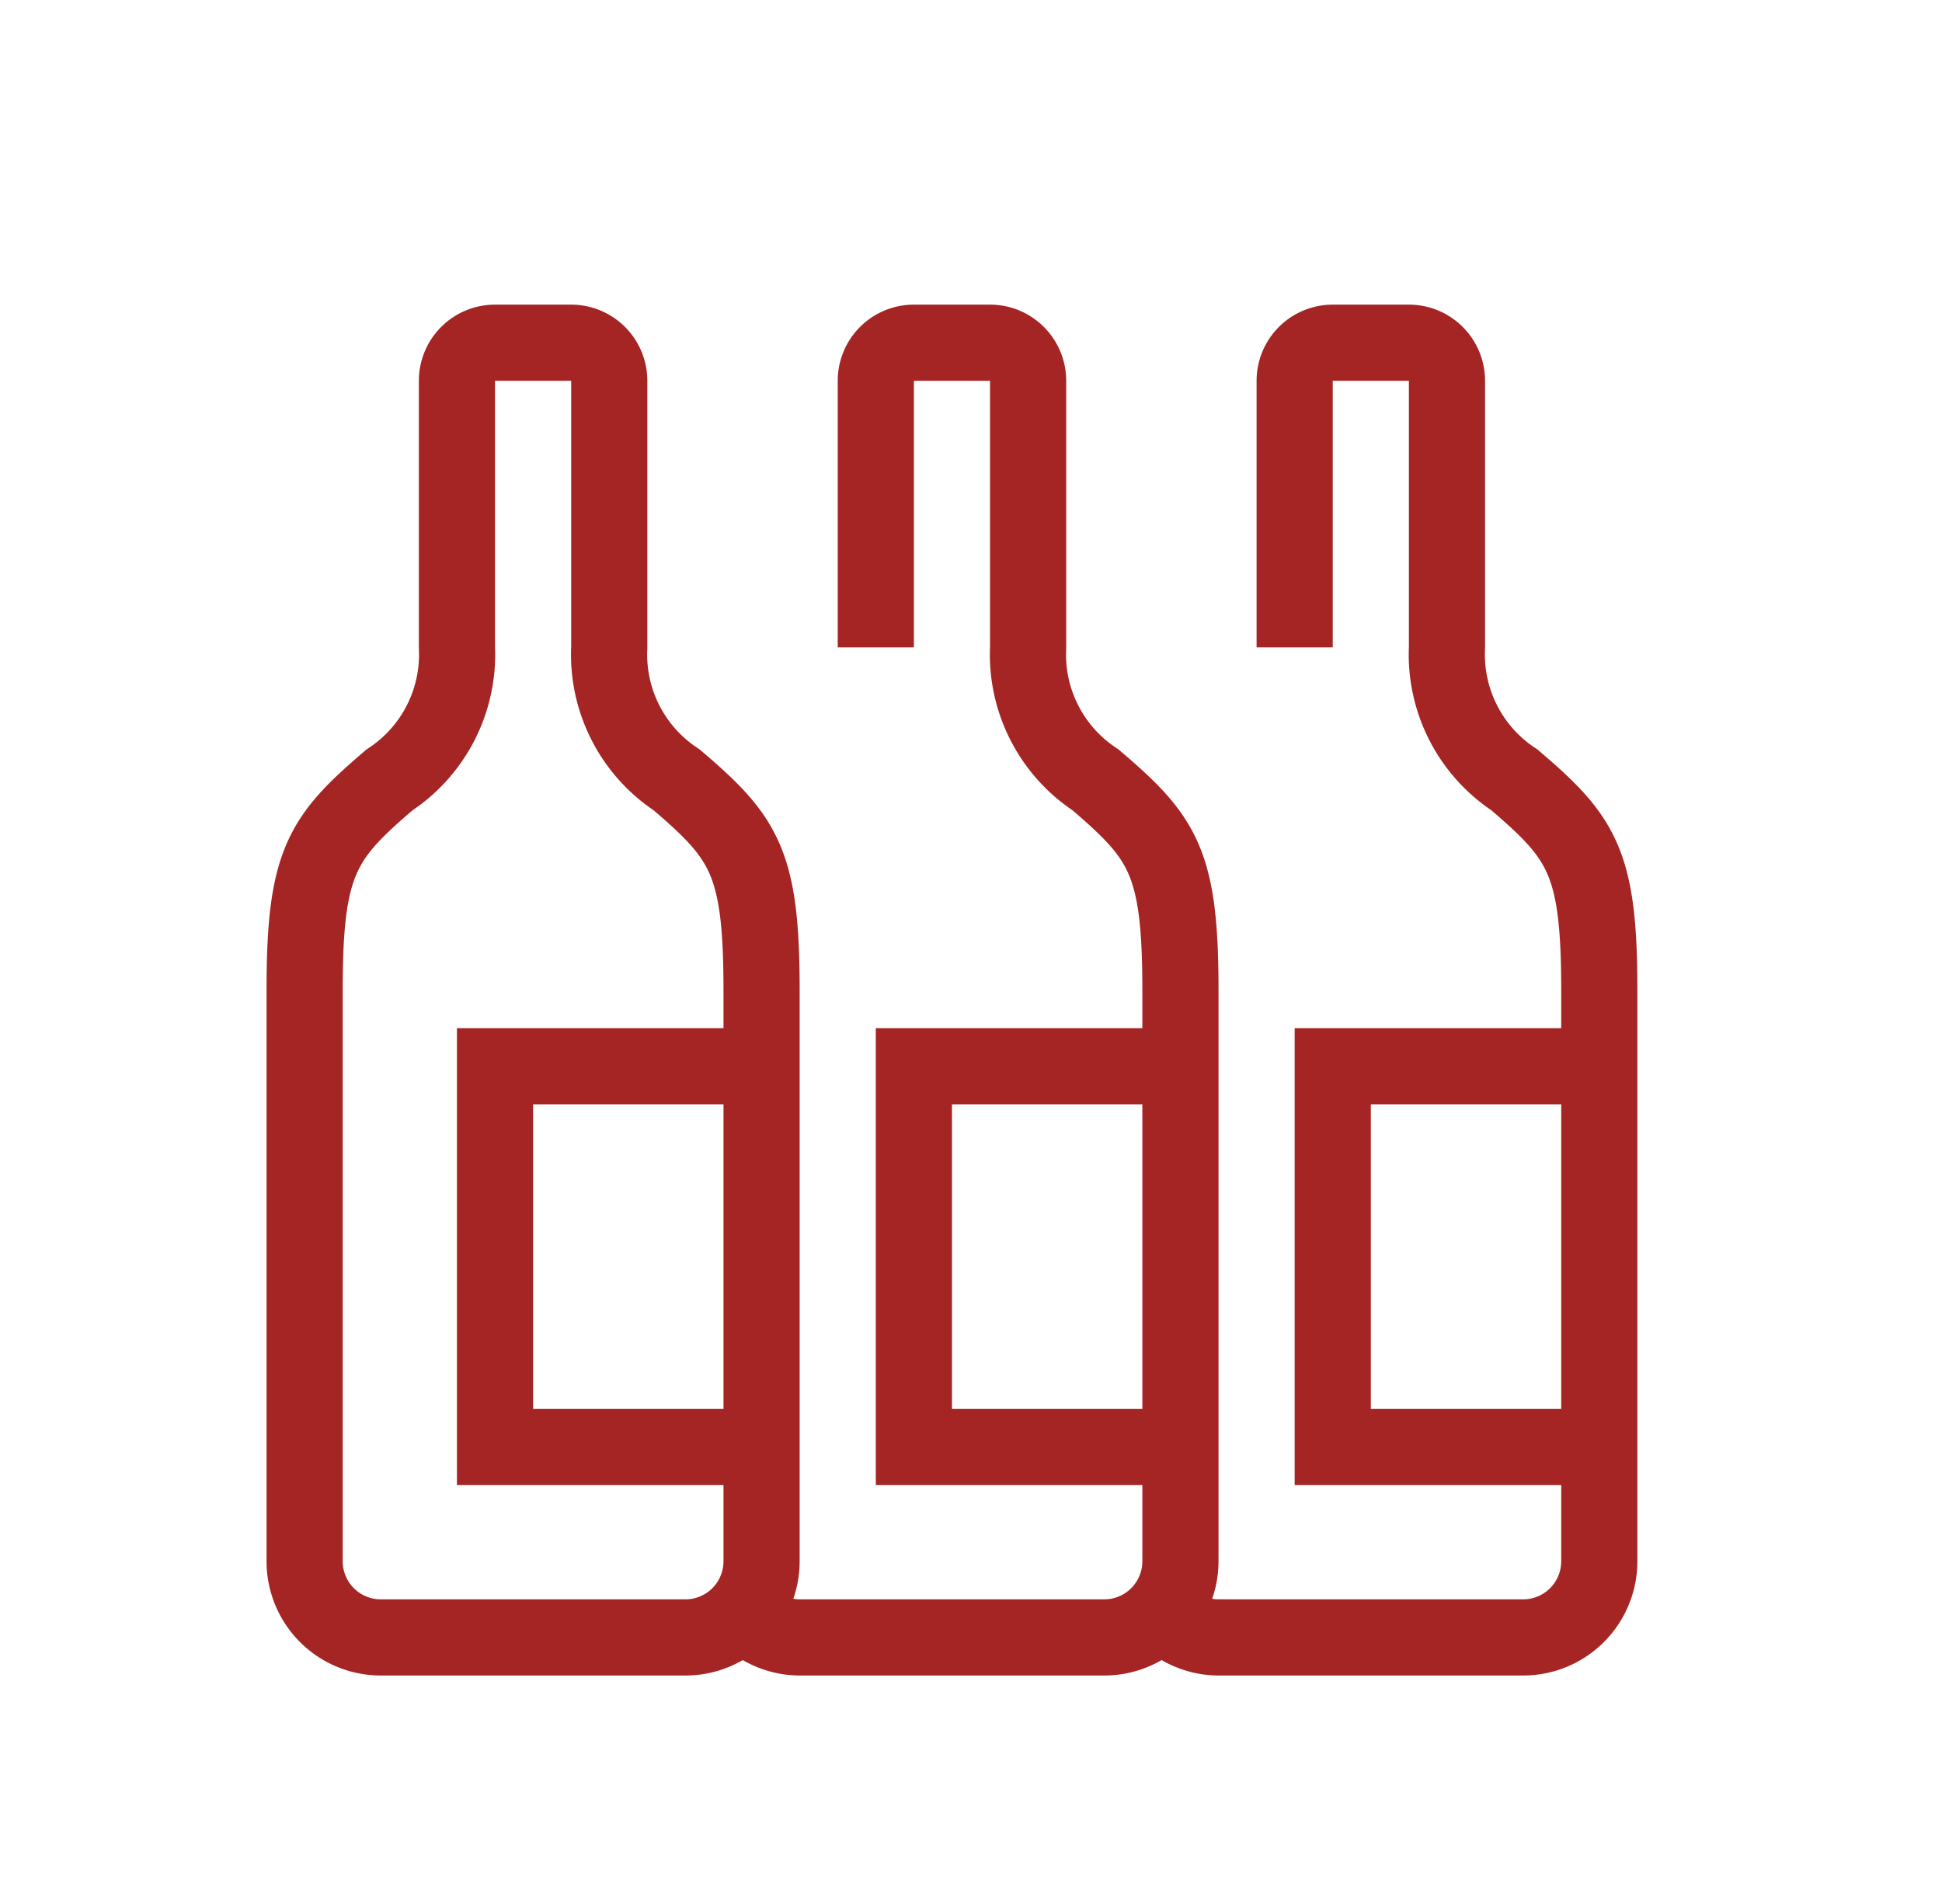
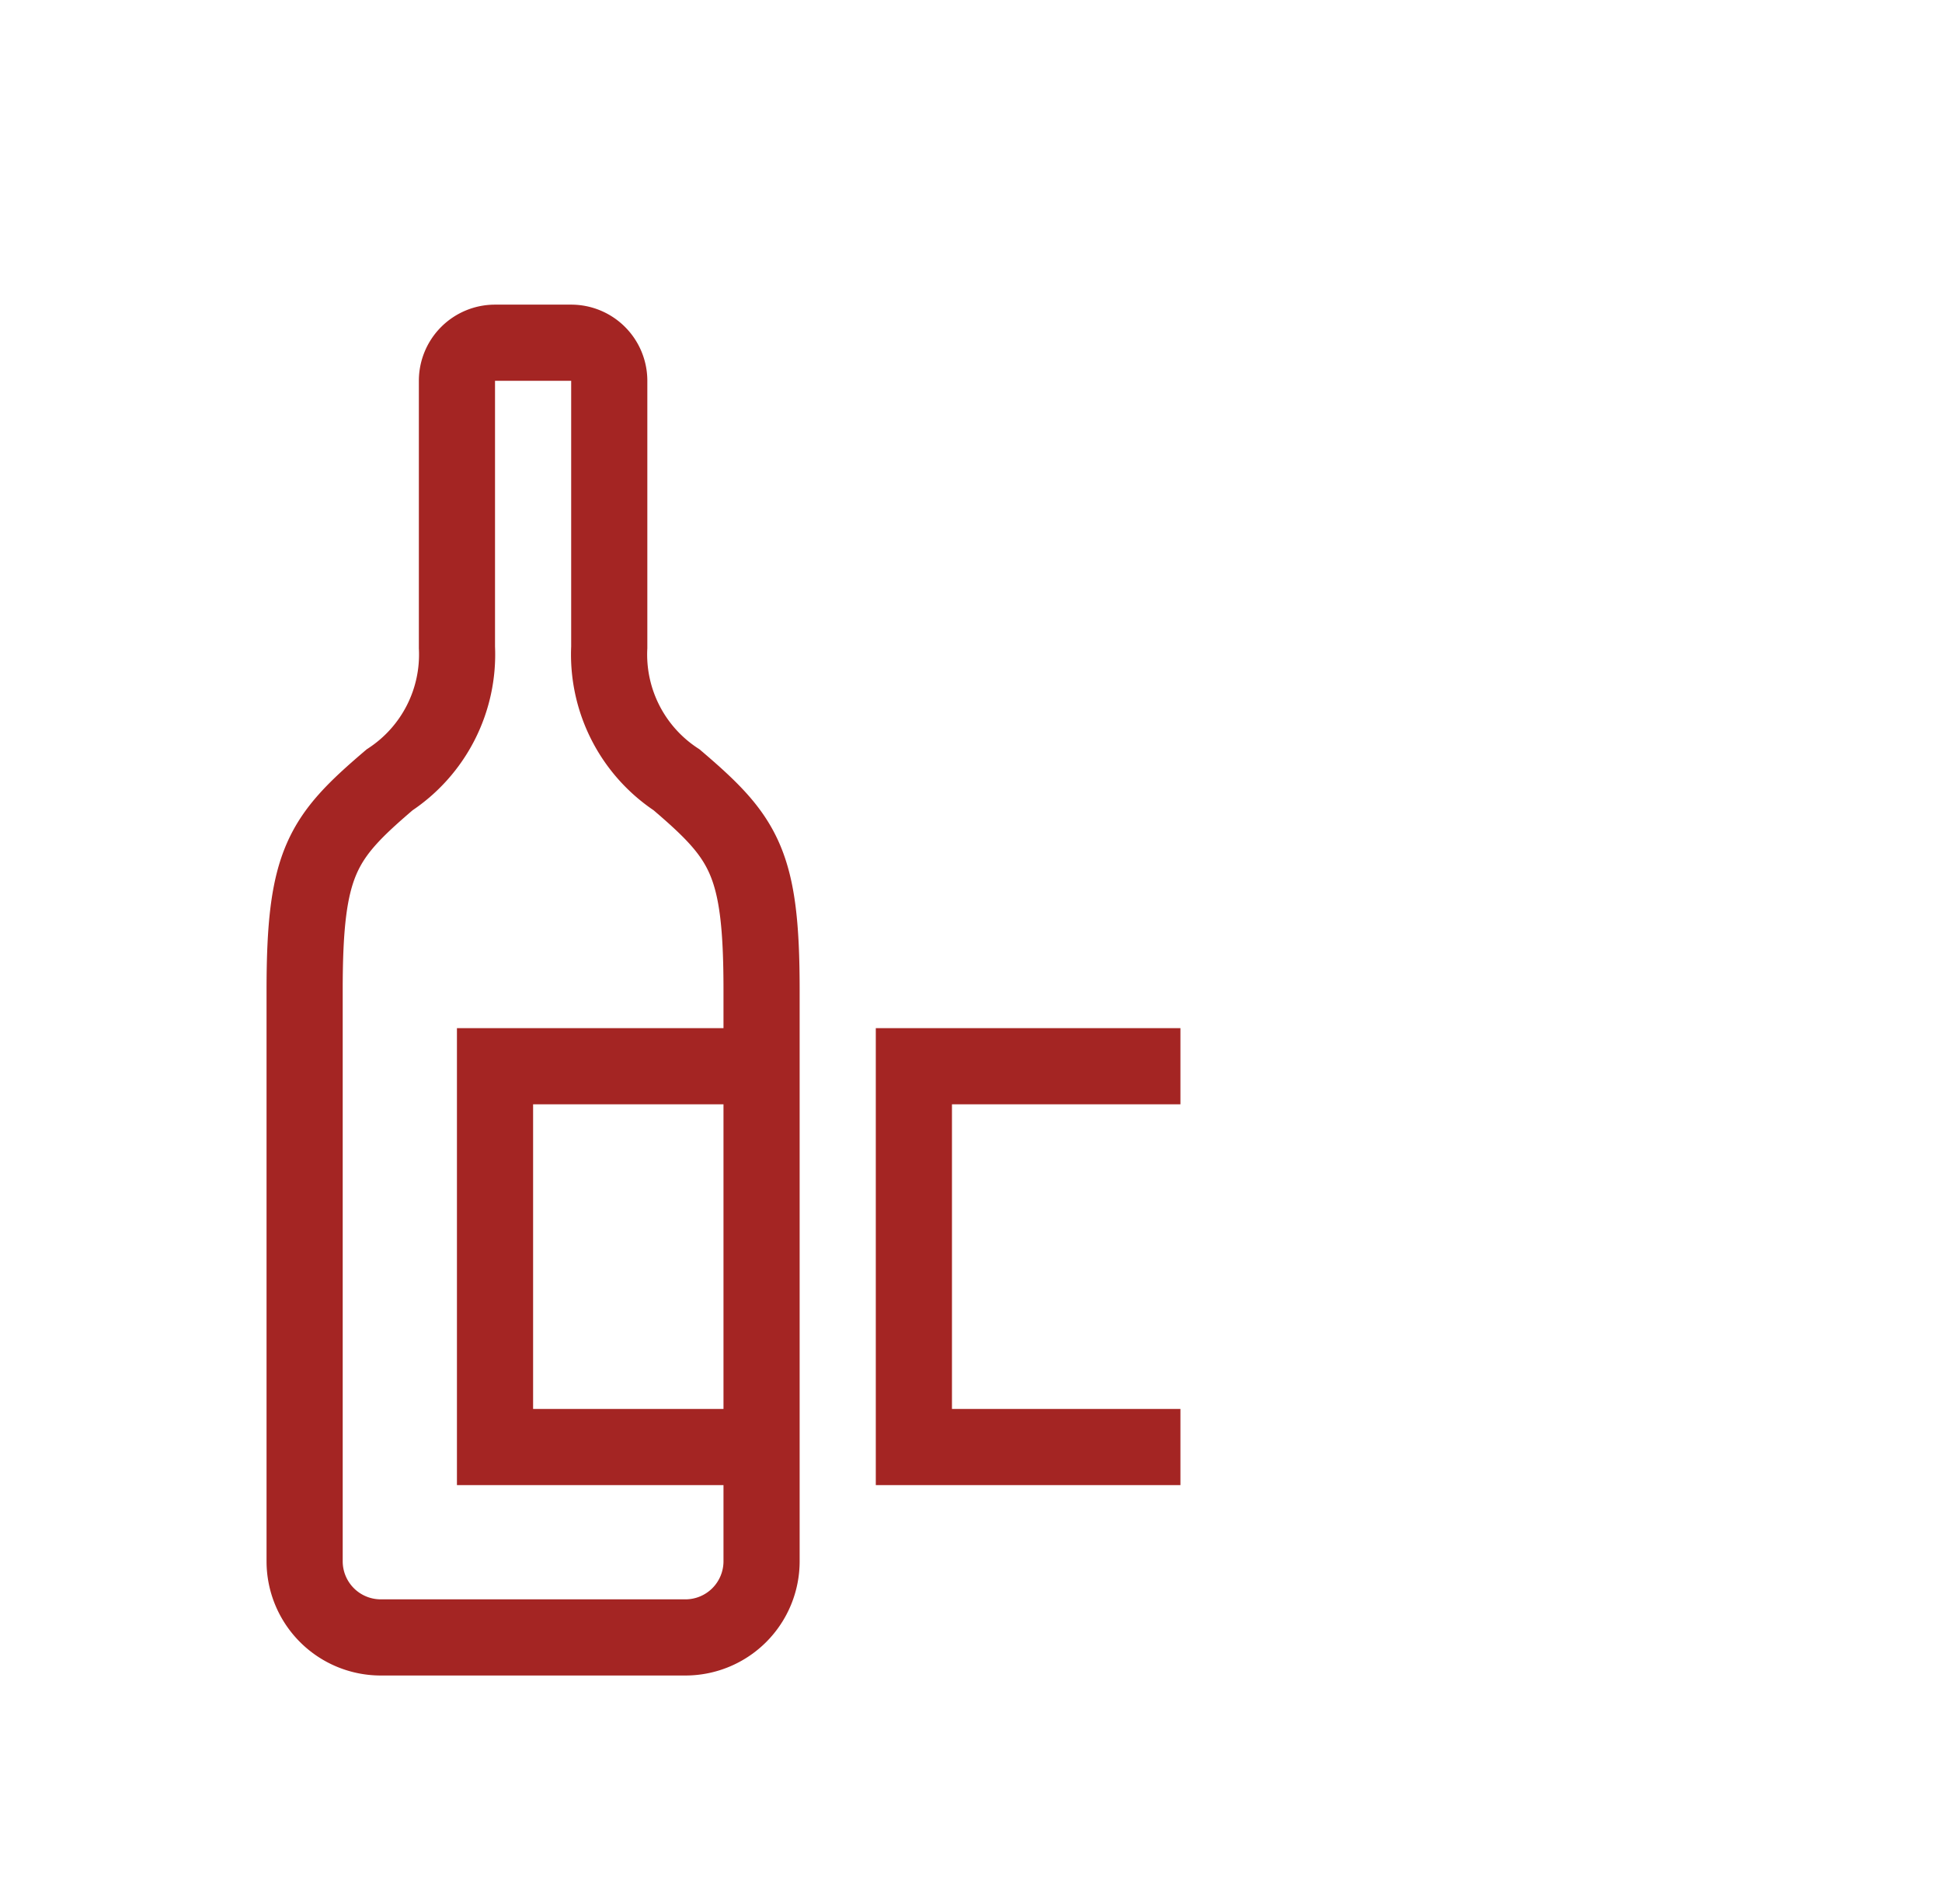
<svg xmlns="http://www.w3.org/2000/svg" id="icons" viewBox="0 0 51 50">
  <defs>
    <style>.cls-1{fill:none;stroke:#a42523;stroke-miterlimit:10;stroke-width:2px;}</style>
  </defs>
  <title>Zeichenfläche 18</title>
  <path class="cls-1" d="M13,9a1,1,0,0,0-1,1v7a3.94,3.94,0,0,1-1.77,3.48C8.45,22,8,22.64,8,26V41a2,2,0,0,0,2,2h8a2,2,0,0,0,2-2V26c0-3.36-.45-4-2.23-5.52A3.94,3.94,0,0,1,16,17V10a1,1,0,0,0-1-1Z" />
  <polyline class="cls-1" points="20 28 13 28 13 38 20 38" />
-   <polyline class="cls-1" points="42 28 35 28 35 38 42 38" />
  <polyline class="cls-1" points="31 28 24 28 24 38 31 38" />
-   <path class="cls-1" d="M23,17V10a1,1,0,0,1,1-1h2a1,1,0,0,1,1,1v7a3.94,3.94,0,0,0,1.77,3.48C30.55,22,31,22.64,31,26V41a2,2,0,0,1-2,2H21a2,2,0,0,1-1.5-.69" />
-   <path class="cls-1" d="M34,17V10a1,1,0,0,1,1-1h2a1,1,0,0,1,1,1v7a3.94,3.94,0,0,0,1.77,3.48C41.55,22,42,22.64,42,26V41a2,2,0,0,1-2,2H32a2,2,0,0,1-1.5-.69" />
</svg>